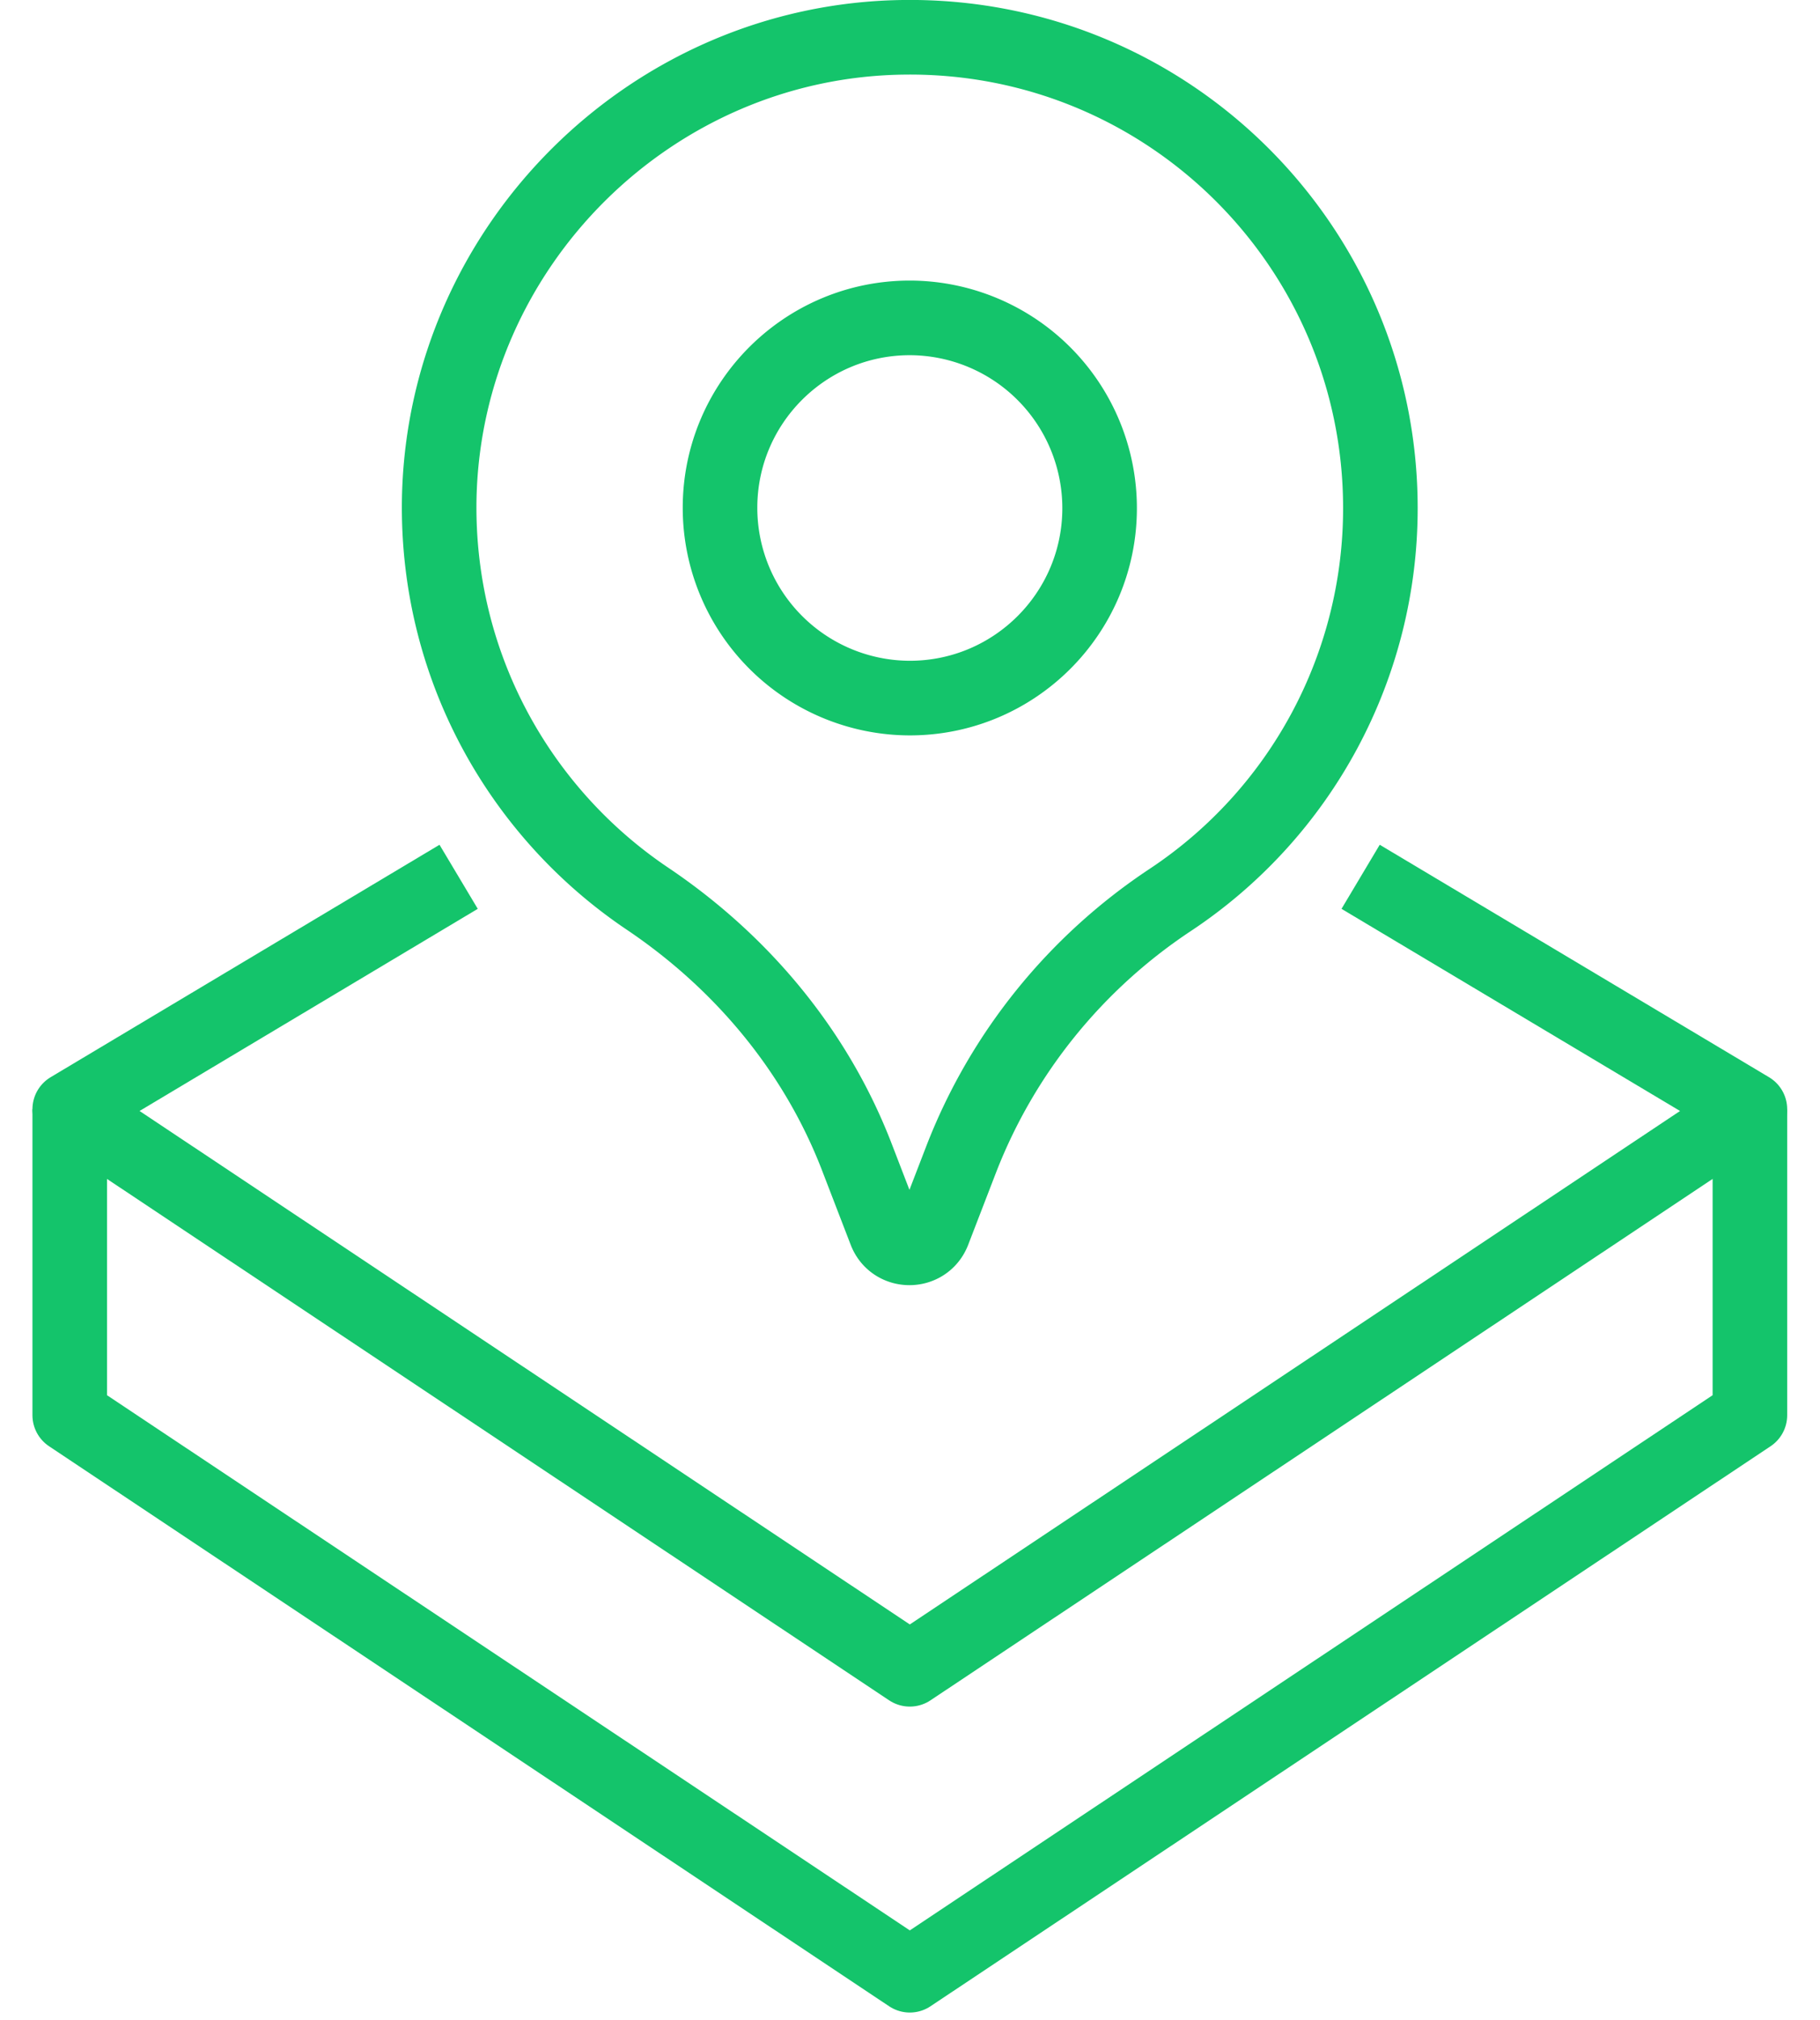
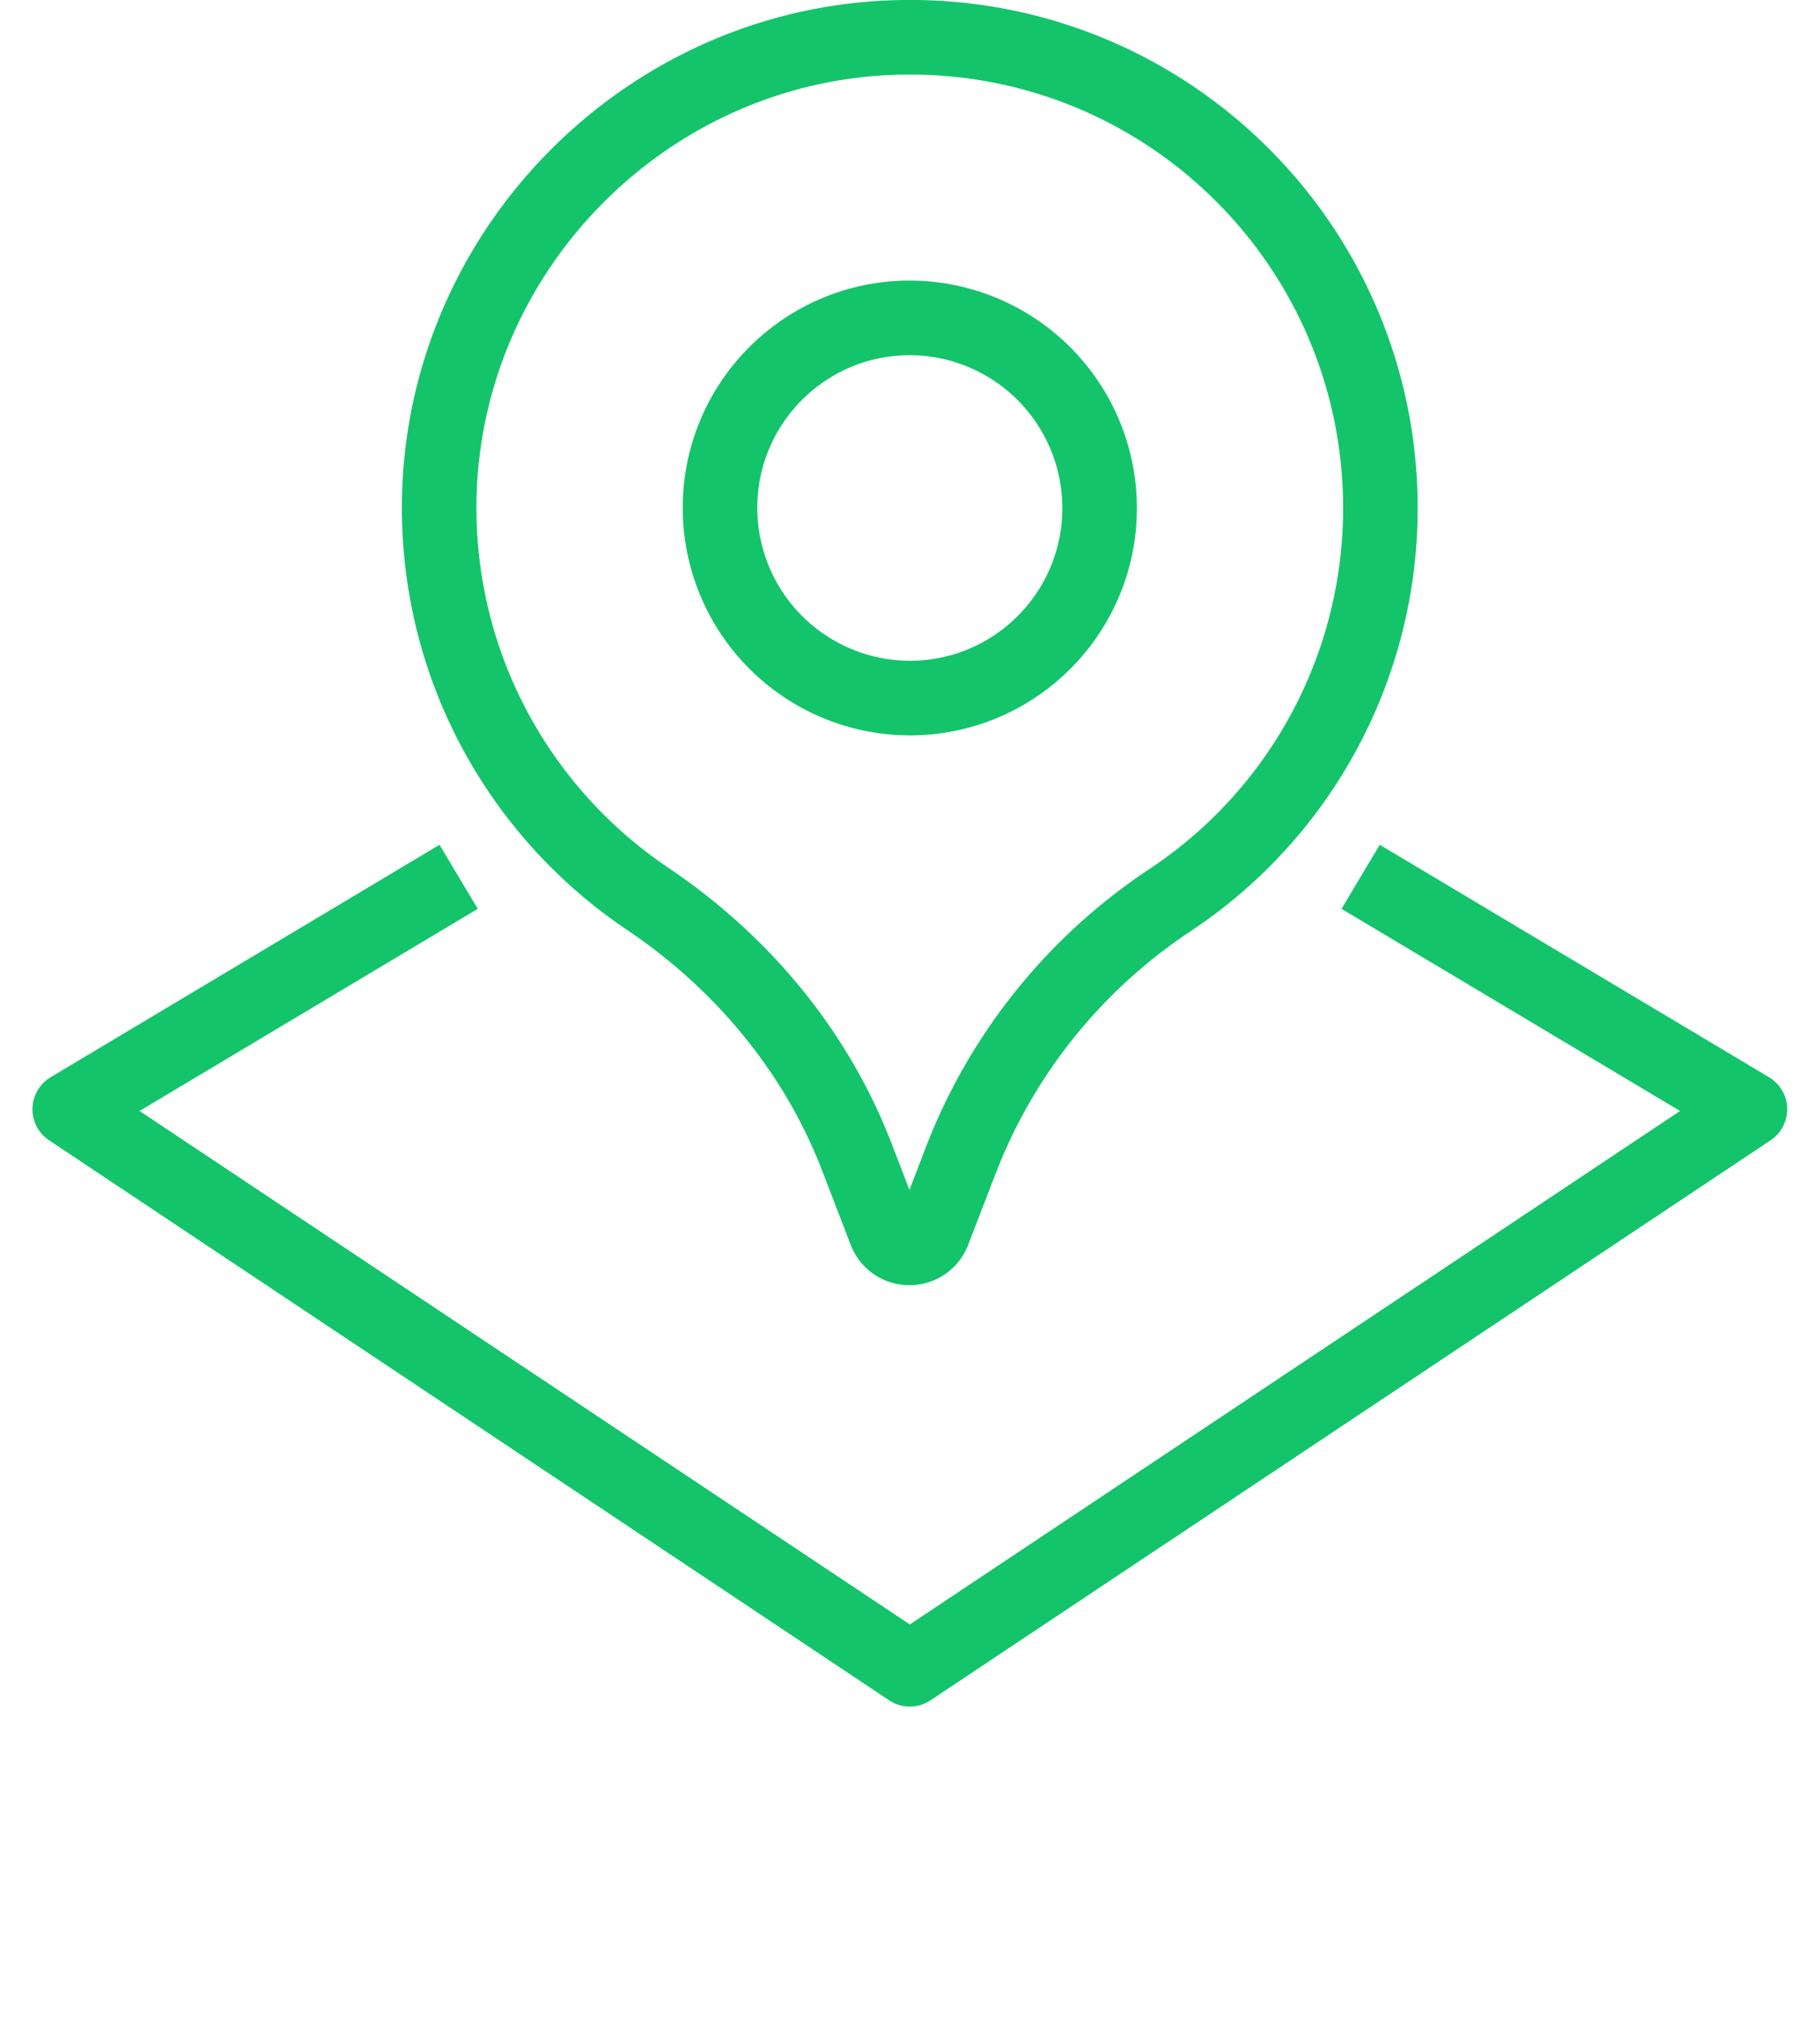
<svg xmlns="http://www.w3.org/2000/svg" width="48.81" height="54.145" fill="none" viewBox="0 0 48.81 54.145">
  <path stroke="#14C46B" stroke-linejoin="round" stroke-width="2" d="m36.49 23.5 10.44 6.23L24.4 44.74 1.87 29.73 12.3 23.5" style="mix-blend-mode:normal" />
-   <path stroke="#14C46B" stroke-linejoin="round" stroke-width="2" d="M1.87 29.73v8.2L24.4 52.94l22.53-15.01v-8.2" style="mix-blend-mode:normal" />
  <path stroke="#14C46B" stroke-linejoin="round" stroke-width="2" d="M11.78 13.34c-.09 4.48 2.15 8.44 5.59 10.75 2.51 1.69 4.49 4.05 5.59 6.87l.79 2.05c.23.58 1.05.58 1.28 0l.76-1.97c1.1-2.82 3.05-5.23 5.58-6.91a12.59 12.59 0 0 0 5.65-10.51C37.02 6.59 31.28.9 24.22 1c-6.75.09-12.29 5.59-12.44 12.34Zm7.53.27c0-2.81 2.28-5.09 5.09-5.09a5.1 5.1 0 0 1 5.09 5.1c0 2.81-2.28 5.09-5.09 5.09a5.1 5.1 0 0 1-5.09-5.1Z" style="mix-blend-mode:normal" />
</svg>